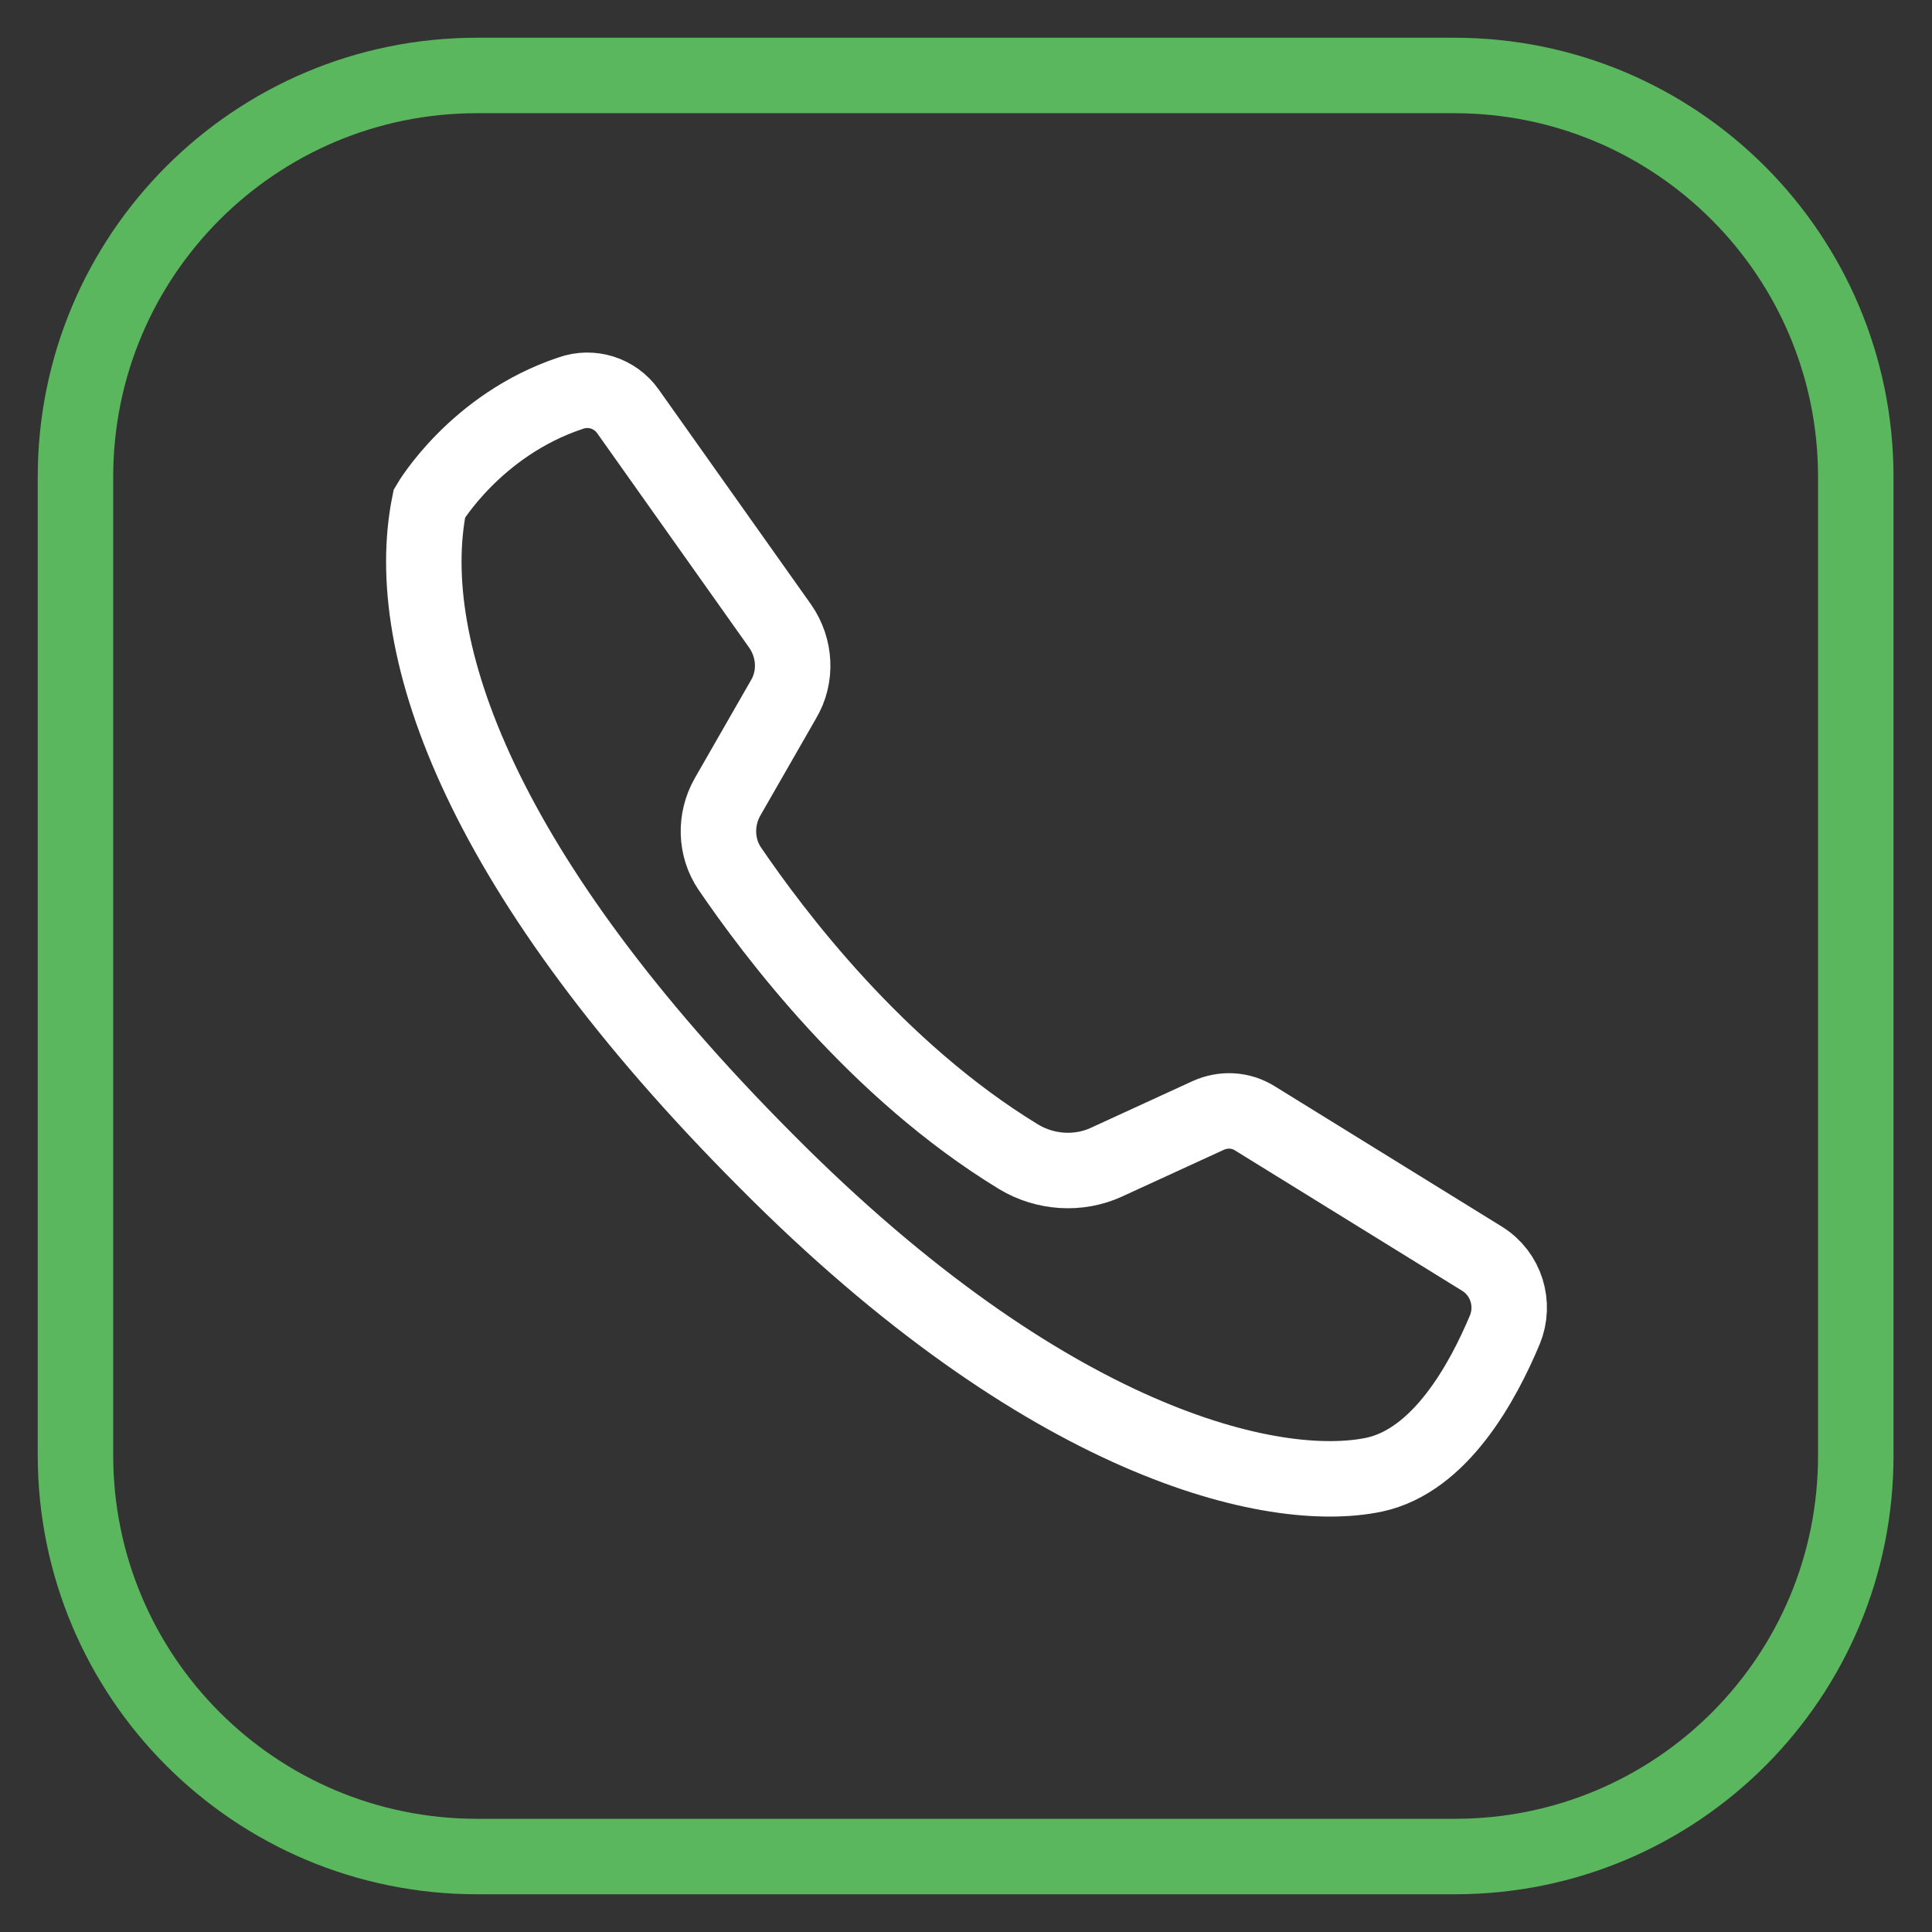
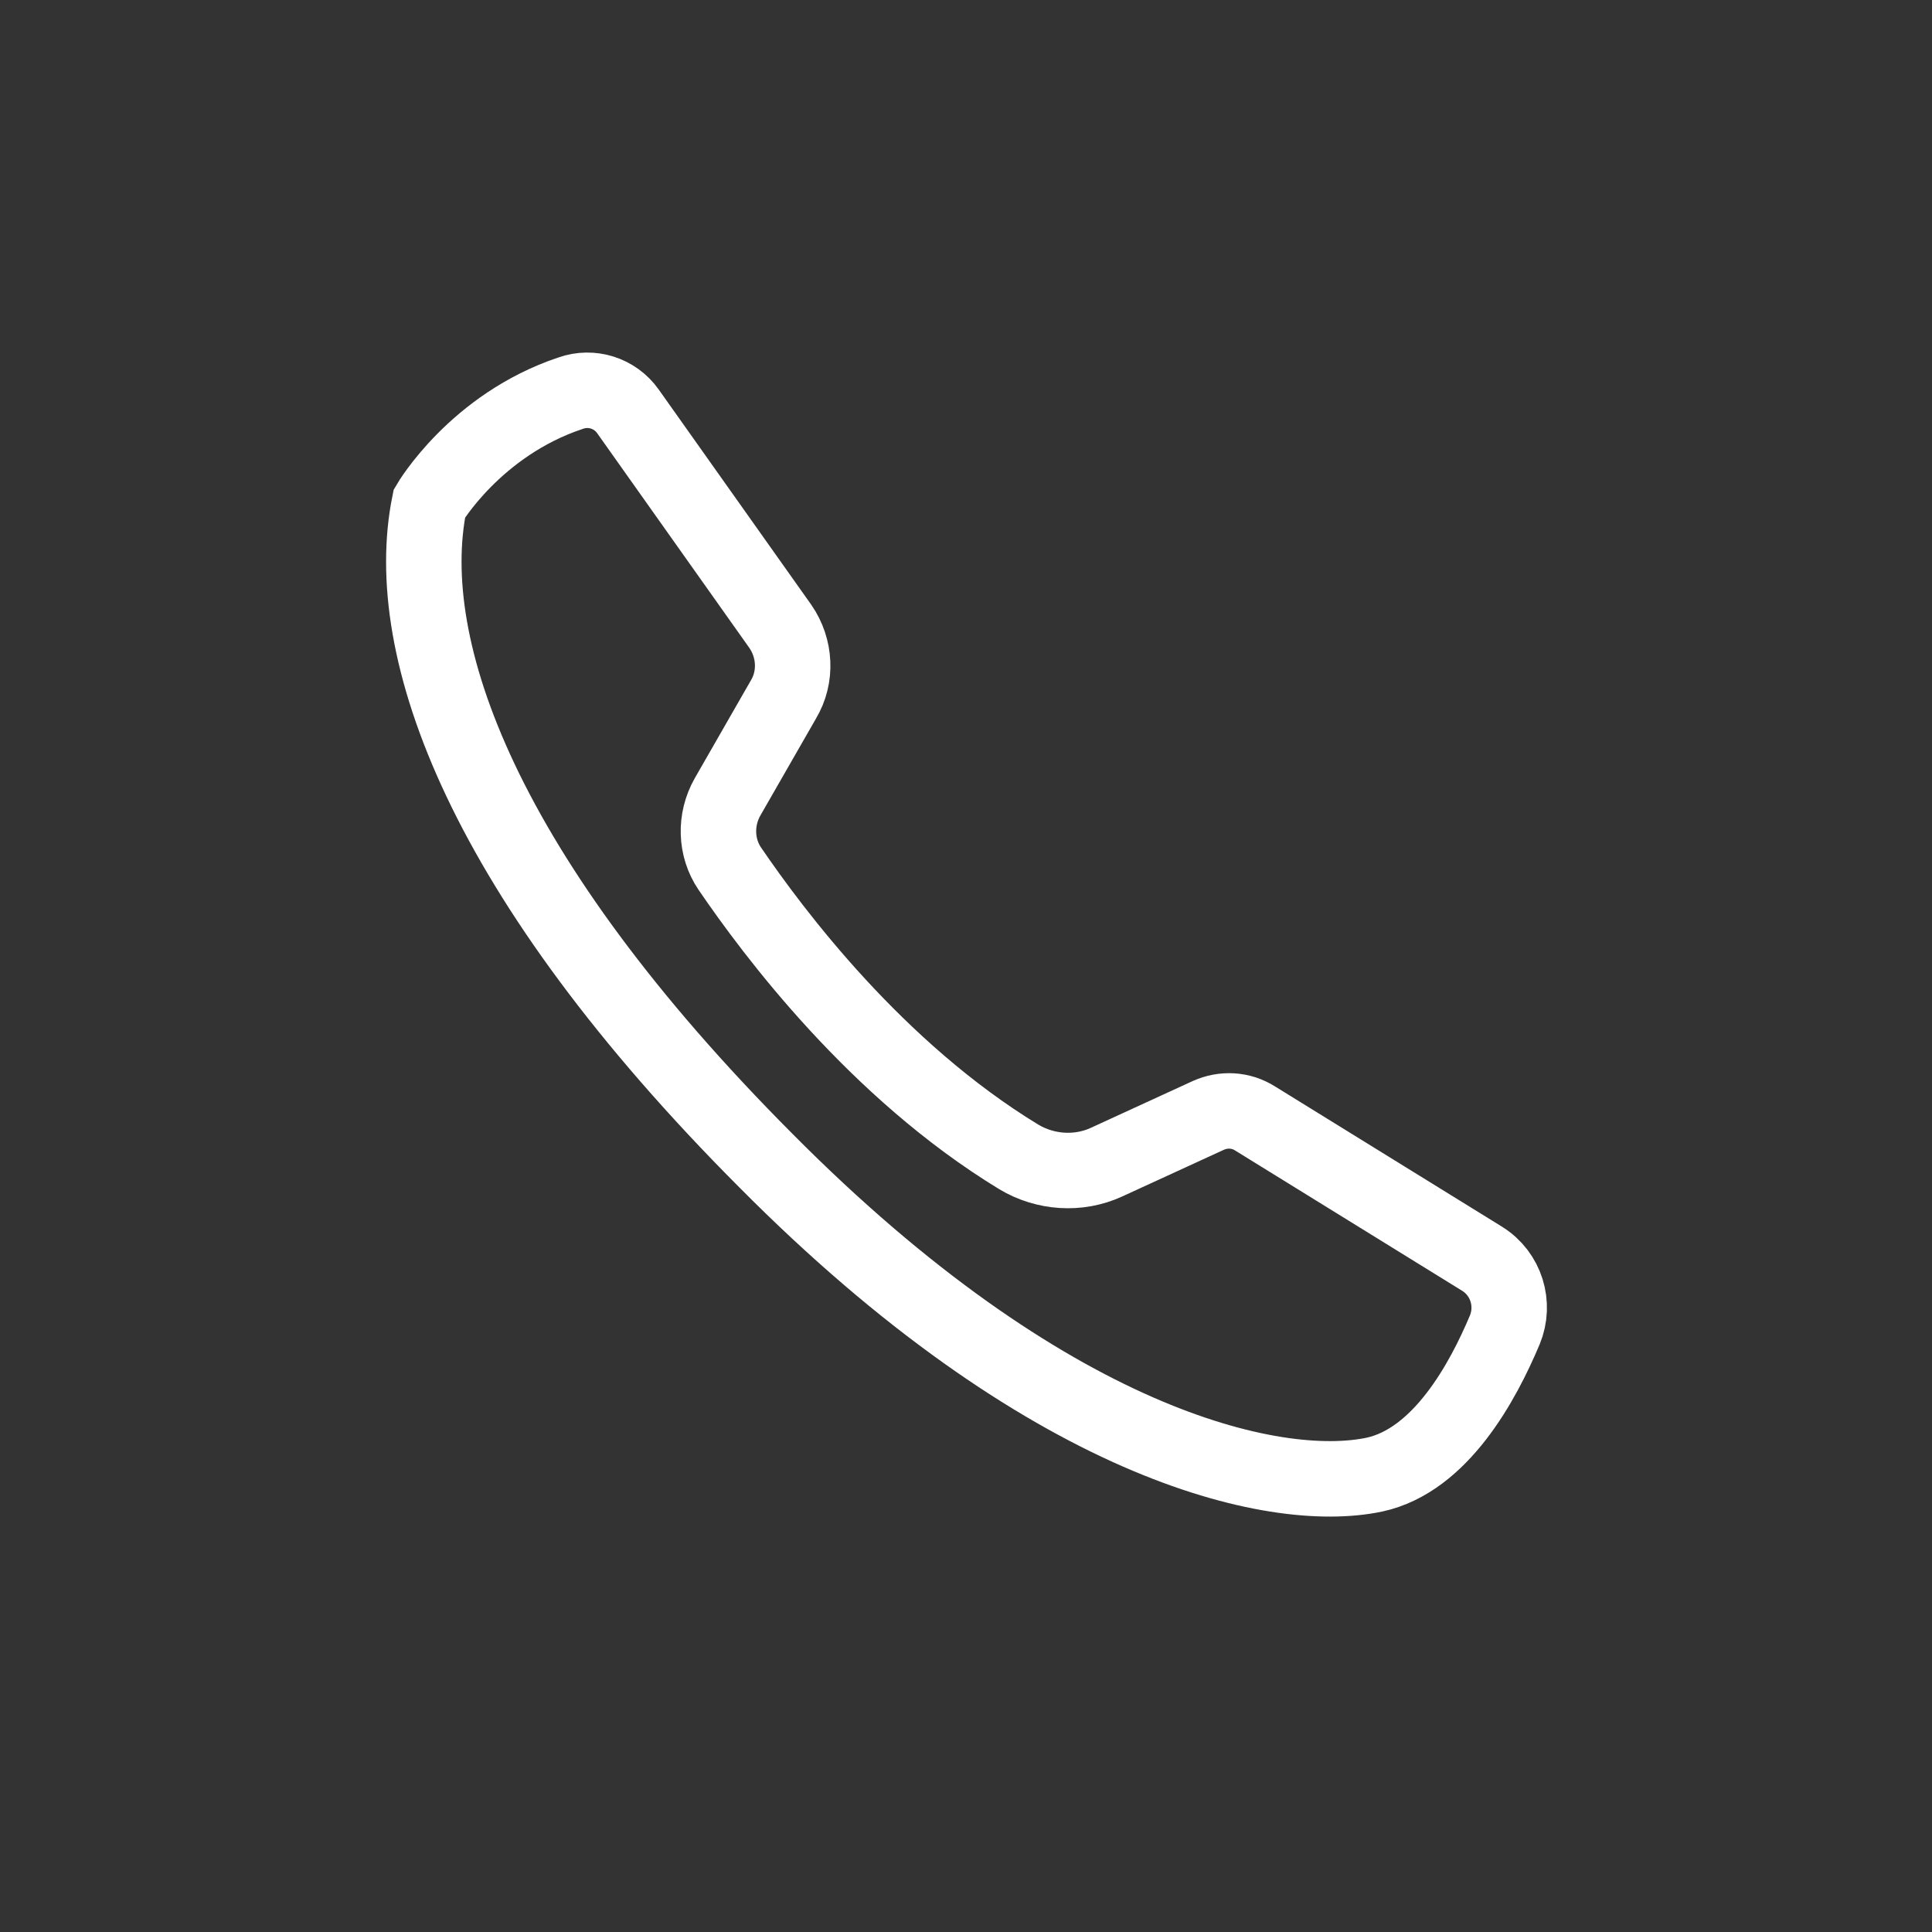
<svg xmlns="http://www.w3.org/2000/svg" version="1.1" x="0px" y="0px" viewBox="0 0 256 256" enable-background="new 0 0 256 256" xml:space="preserve">
  <rect x="0" y="0" width="256" height="256" fill="#333333" stroke="none" />
  <g>
-     <path stroke-width="10" fill-opacity="0" stroke="#5ab75d" d="M192.8,246H63.2C33.8,246,10,222.2,10,192.8V63.2C10,33.8,33.8,10,63.2,10h129.5 c29.4,0,53.2,23.8,53.2,53.2v129.5C246,222.2,222.2,246,192.8,246z" />
    <path stroke-width="10" fill-opacity="0" stroke="#ffffff" d="M83.2,54.5L103.4,83c2,2.9,2.2,6.7,0.4,9.7l-7.4,12.9c-1.7,3-1.6,6.7,0.3,9.5c5.8,8.5,19.4,26.7,38.3,38.2 c3.5,2.1,7.9,2.4,11.6,0.7l13.5-6.2c2-0.9,4.3-0.8,6.2,0.4l30.1,18.6c3.2,2,4.4,6,3,9.4c-2.9,6.9-8.5,17.3-17.3,19.2 c-13.4,2.8-43.4-4.1-80.6-41.6C64,116.2,53,86,56.9,66.7c0,0,6.1-10.4,18.7-14.6C78.4,51.1,81.5,52.1,83.2,54.5L83.2,54.5z" />
  </g>
</svg>